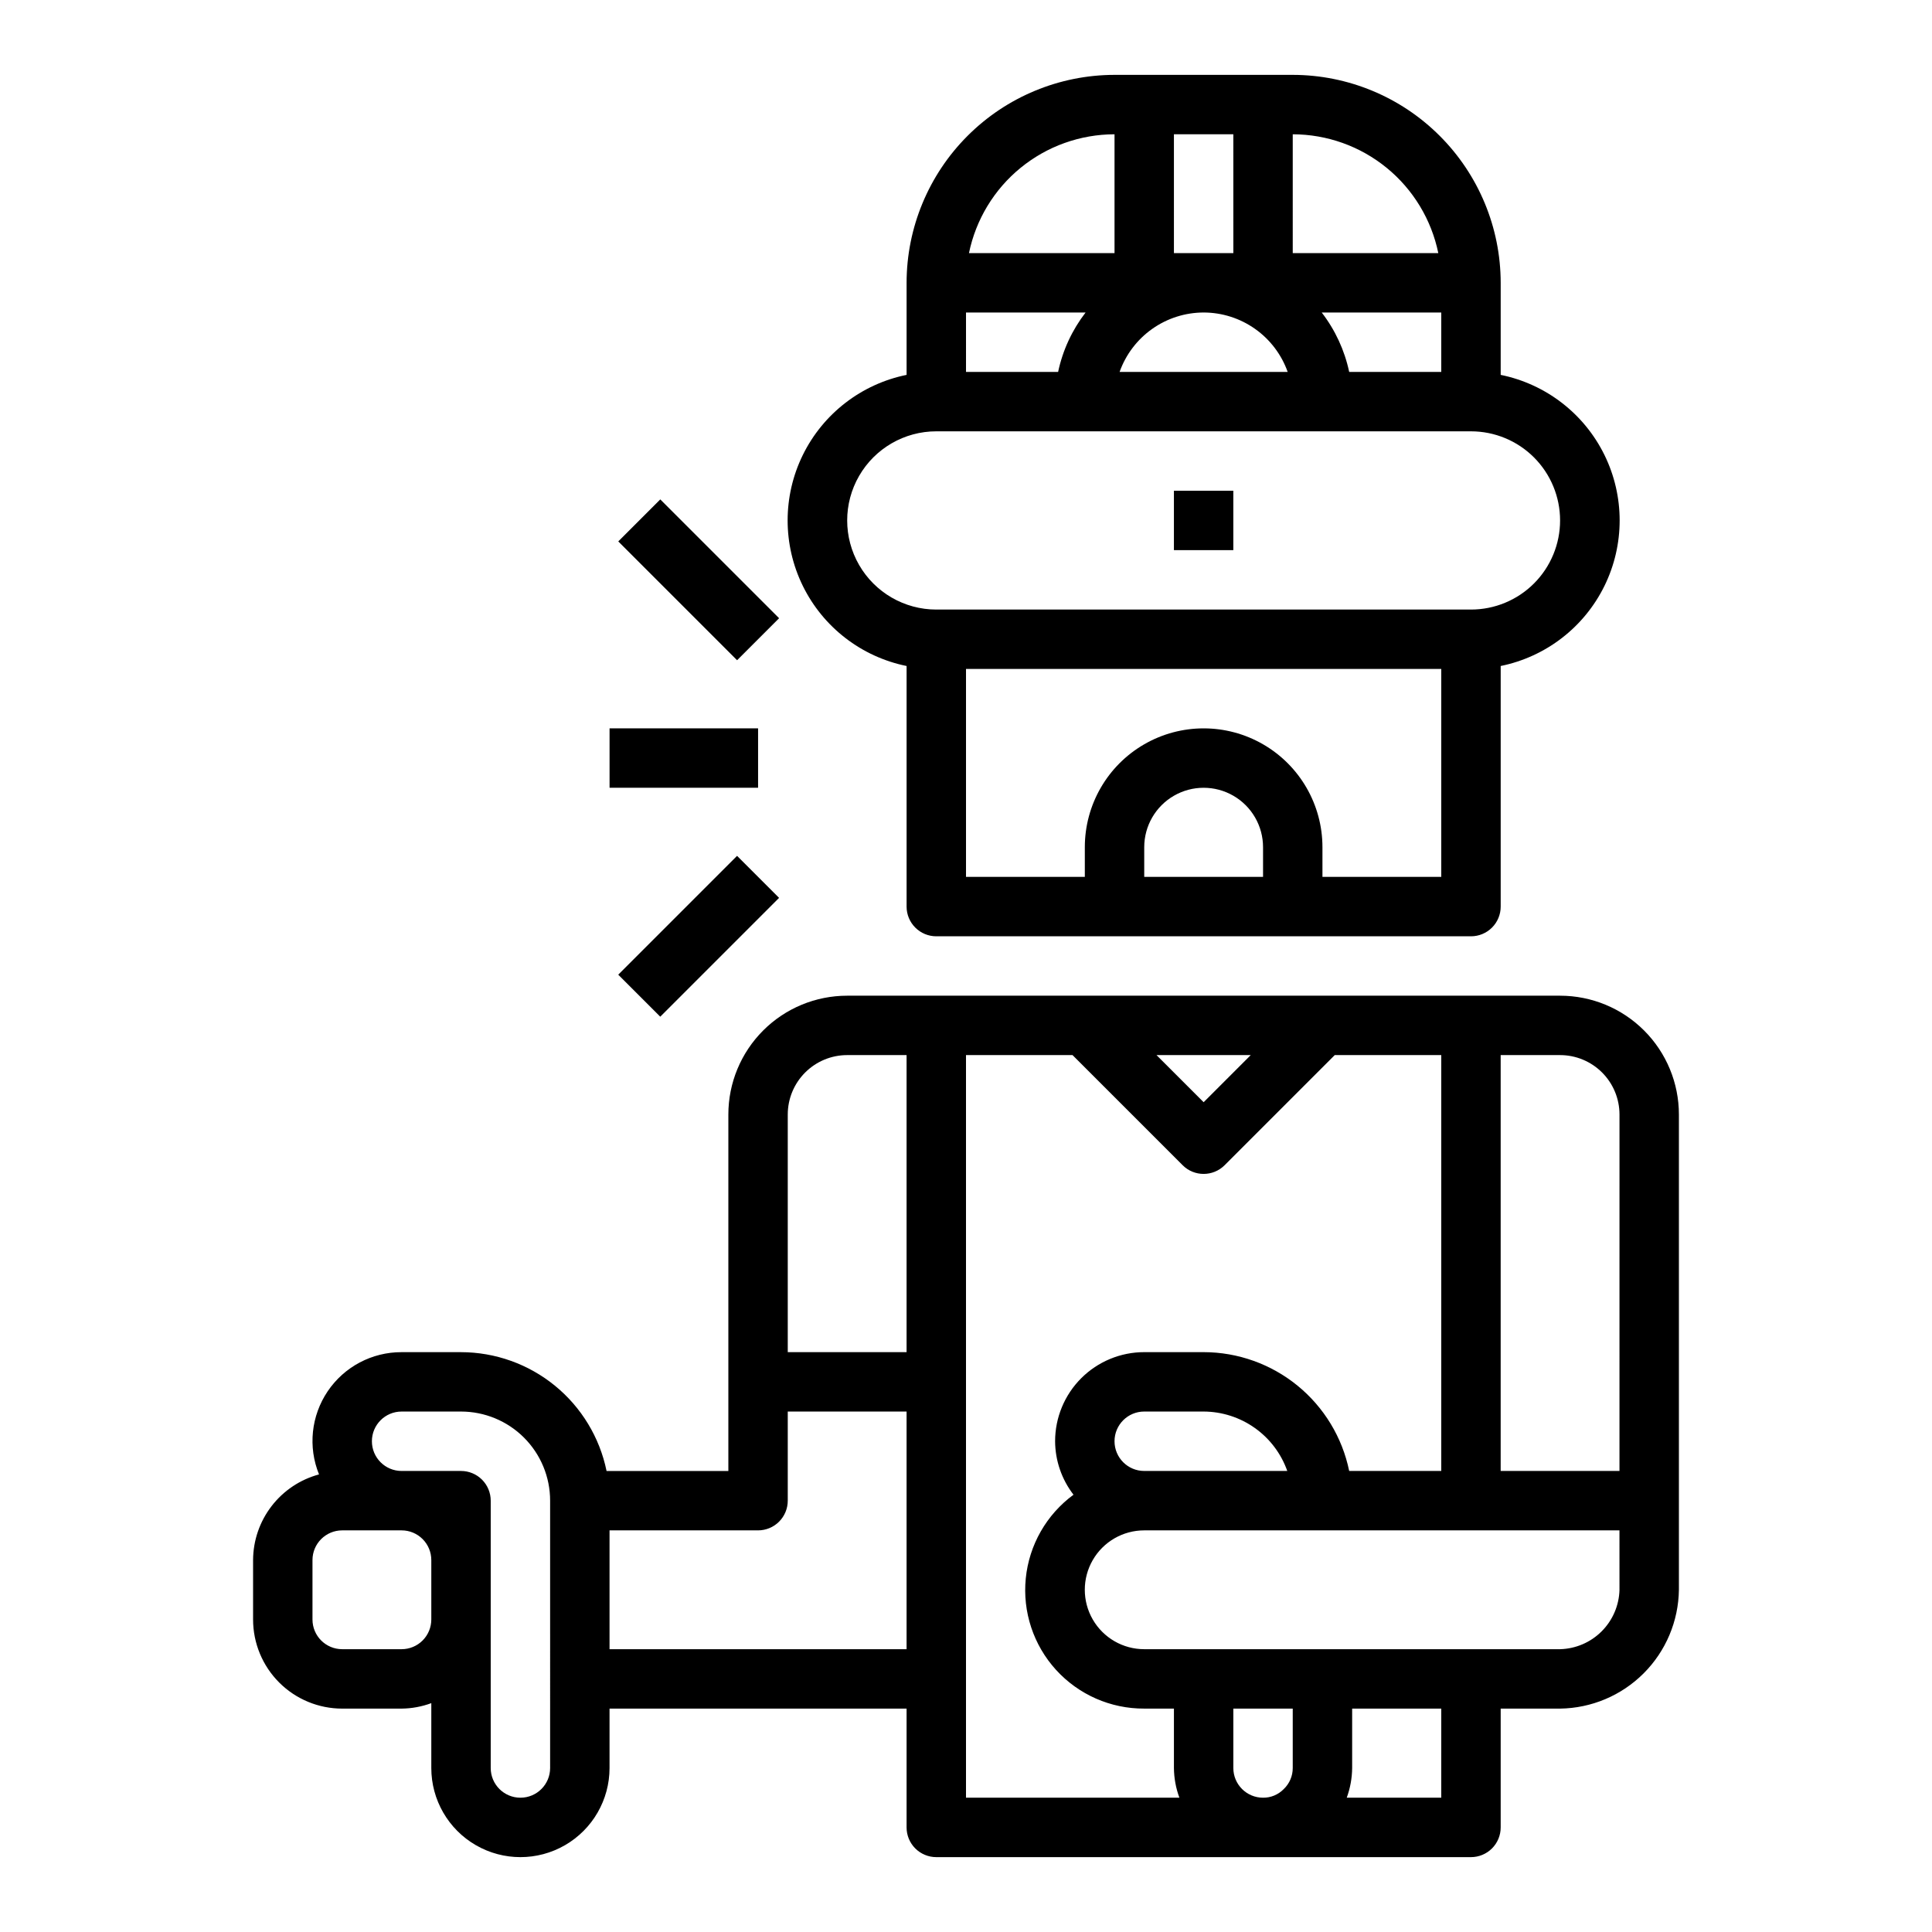
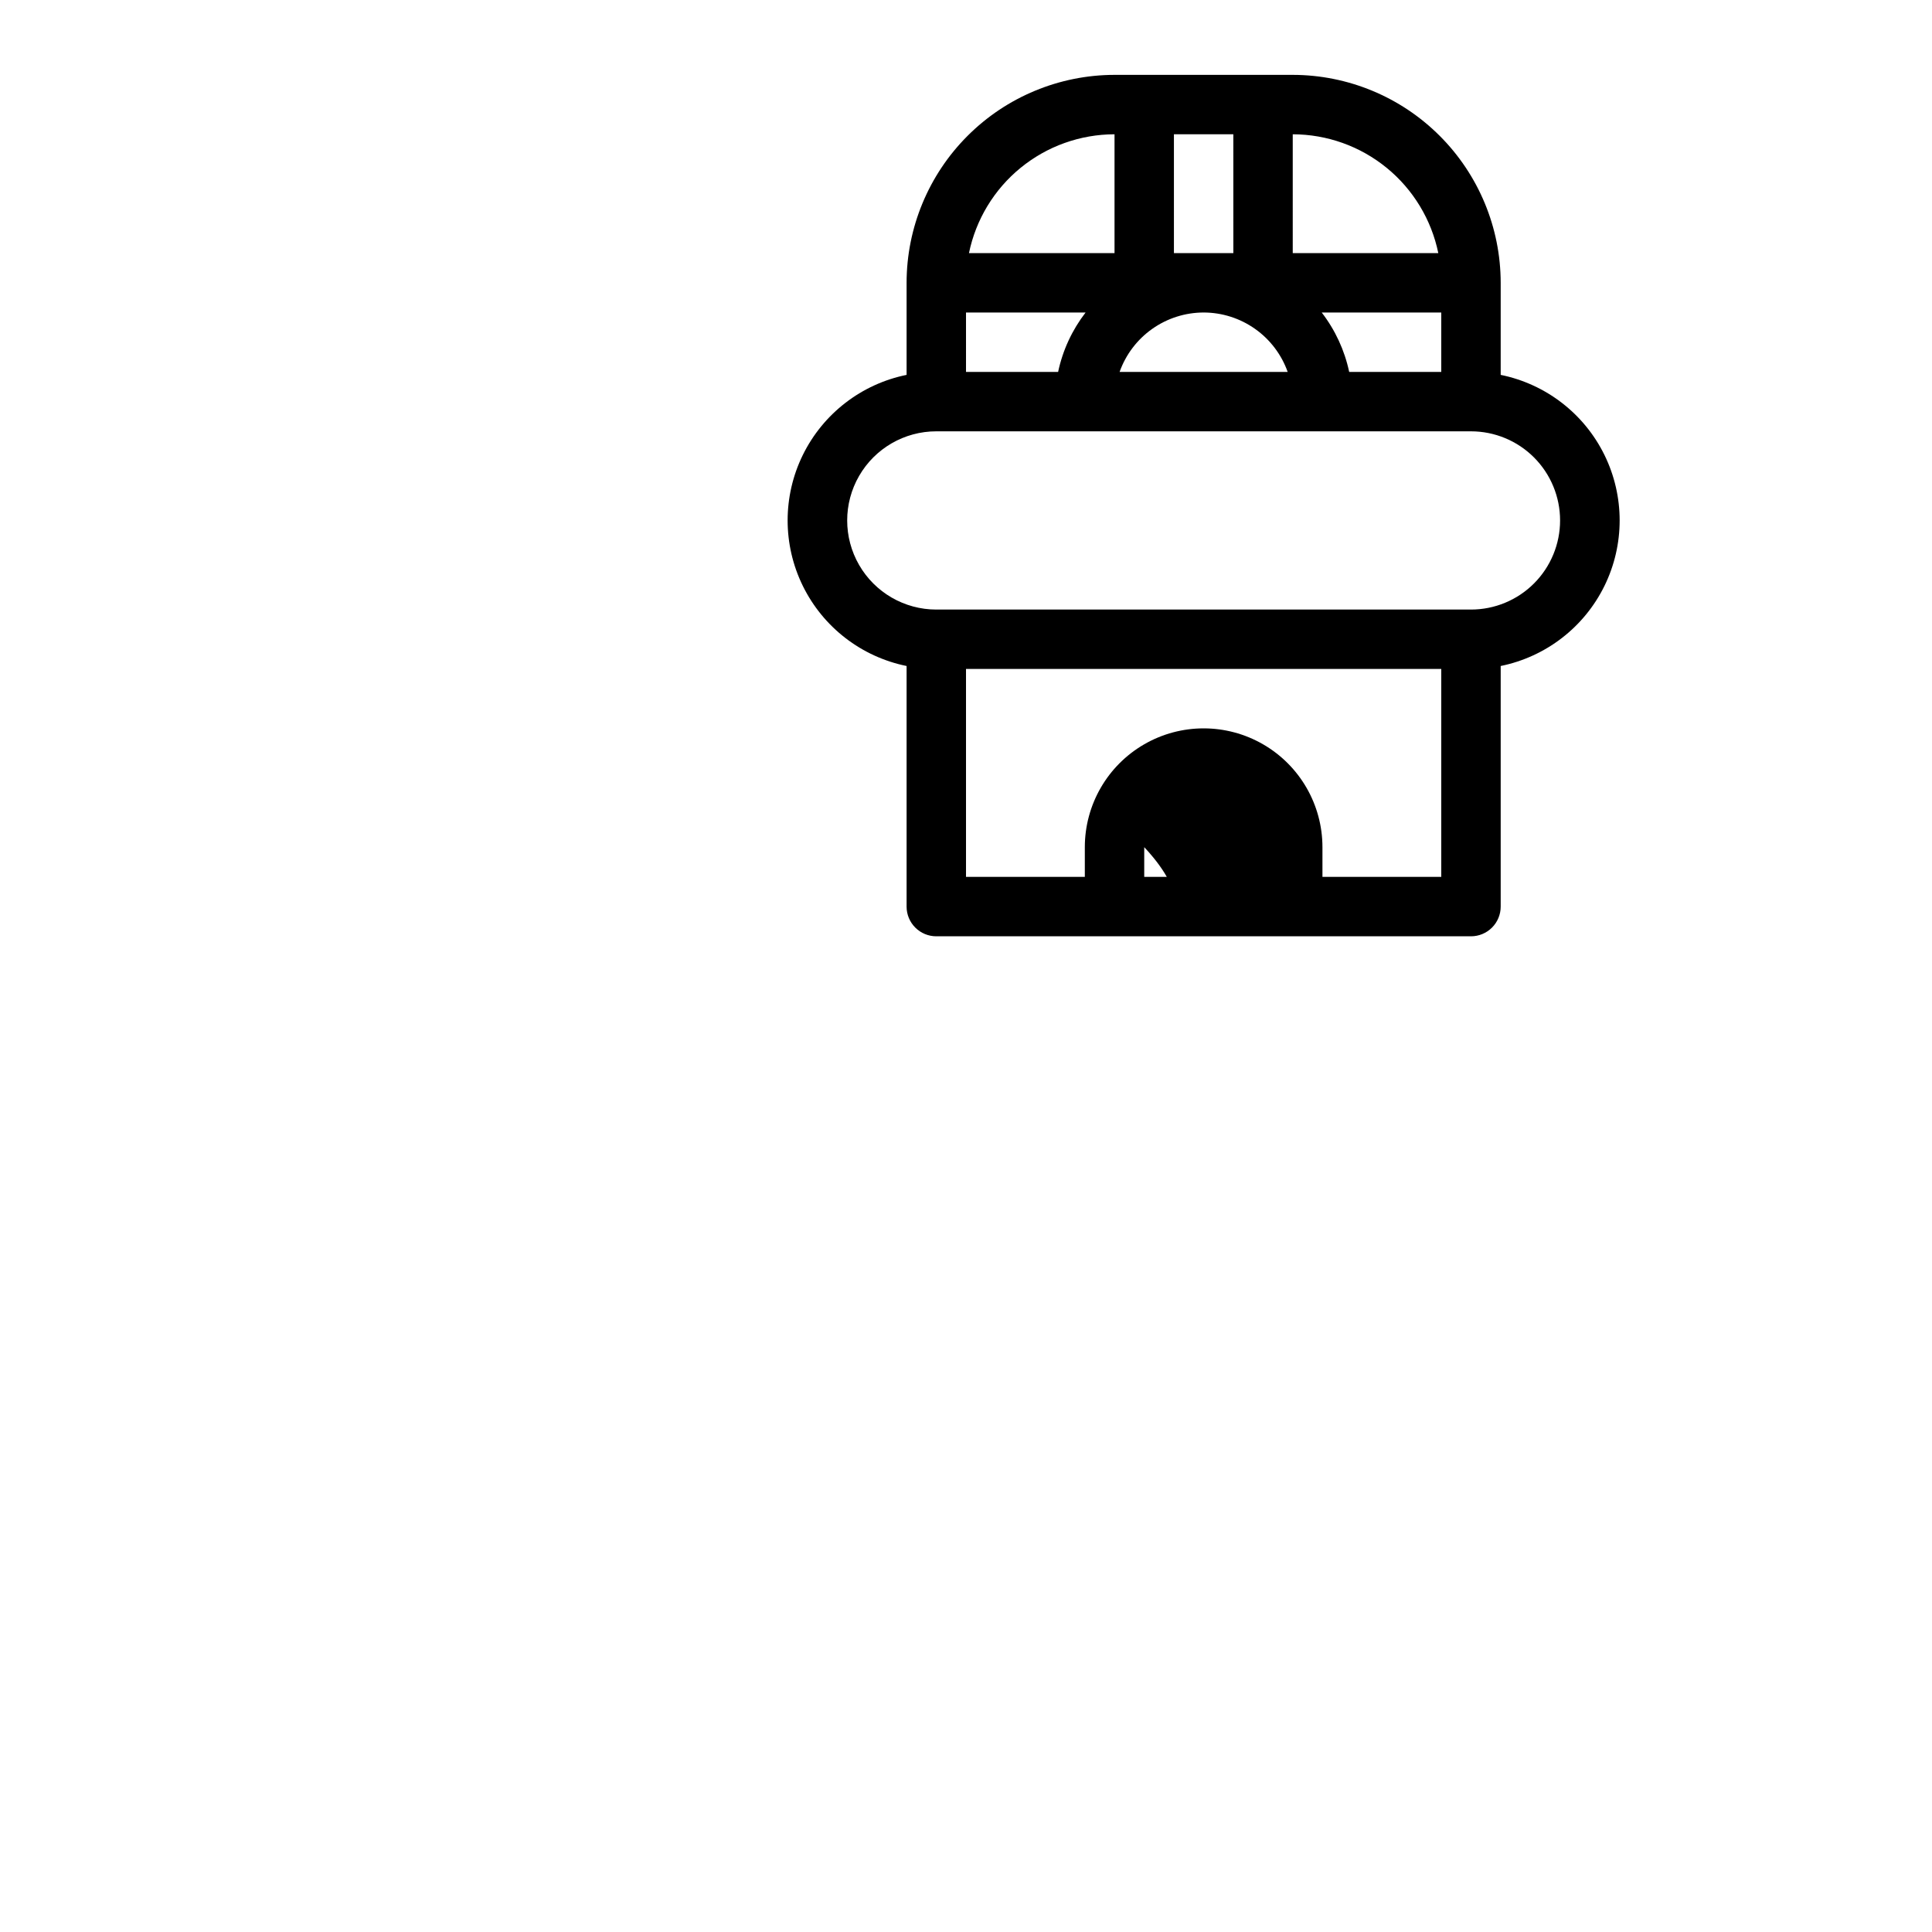
<svg xmlns="http://www.w3.org/2000/svg" fill="#000000" width="800px" height="800px" version="1.1" viewBox="144 144 512 512">
  <g>
-     <path d="m557.44 407.87h-188.93c-8.352 0-16.363 3.316-22.266 9.223-5.906 5.906-9.223 13.914-9.223 22.266v94.465h-32.277c-1.824-8.887-6.66-16.867-13.688-22.605-7.023-5.734-15.812-8.871-24.883-8.883h-15.746c-7.848-0.027-15.191 3.859-19.586 10.363-4.391 6.504-5.254 14.766-2.297 22.035-5 1.348-9.418 4.297-12.574 8.402-3.16 4.102-4.879 9.125-4.902 14.301v15.746c0 6.262 2.488 12.27 6.918 16.699 4.426 4.43 10.434 6.918 16.699 6.918h15.742c2.688-0.027 5.352-0.52 7.871-1.449v17.191c0 8.438 4.504 16.234 11.809 20.453 7.309 4.219 16.309 4.219 23.617 0 7.305-4.219 11.809-12.016 11.809-20.453v-15.742h78.719v31.488c0 2.086 0.828 4.09 2.305 5.566 1.477 1.473 3.481 2.305 5.566 2.305h141.7c2.086 0 4.09-0.832 5.566-2.305 1.477-1.477 2.305-3.481 2.305-5.566v-31.488h15.742c8.32-0.113 16.266-3.465 22.145-9.348 5.883-5.879 9.234-13.824 9.344-22.141v-125.95c0-8.352-3.316-16.359-9.223-22.266-5.902-5.906-13.914-9.223-22.266-9.223zm-299.14 165.31c0 2.086-0.828 4.09-2.305 5.566-1.477 1.477-3.477 2.305-5.566 2.305h-15.742c-4.348 0-7.875-3.523-7.875-7.871v-15.746c0-4.348 3.527-7.871 7.875-7.871h15.742c2.09 0 4.09 0.828 5.566 2.305 1.477 1.477 2.305 3.481 2.305 5.566zm31.488 39.359c0 4.348-3.523 7.871-7.871 7.871-4.348 0-7.871-3.523-7.871-7.871v-70.848c0-2.09-0.832-4.09-2.305-5.566-1.477-1.477-3.481-2.305-5.566-2.305h-15.746c-4.348 0-7.871-3.527-7.871-7.875 0-4.348 3.523-7.871 7.871-7.871h15.746c6.262 0 12.27 2.488 16.699 6.918 4.426 4.43 6.914 10.434 6.914 16.699zm94.465-31.488h-78.719v-31.488h39.359c2.086 0 4.09-0.828 5.566-2.305 1.477-1.477 2.305-3.481 2.305-5.566v-23.617h31.488zm0-78.719h-31.488v-62.977c0-4.176 1.66-8.18 4.613-11.133 2.953-2.953 6.957-4.613 11.133-4.613h15.742zm91.207-78.723-12.484 12.488-12.488-12.488zm-75.461 196.8v-196.8h28.23l29.18 29.18v0.004c3.074 3.074 8.055 3.074 11.129 0l29.184-29.184h28.227v110.21h-24.402c-1.828-8.887-6.66-16.867-13.688-22.605-7.027-5.734-15.816-8.871-24.883-8.883h-15.746c-6.262 0-12.27 2.488-16.699 6.914-4.43 4.43-6.918 10.438-6.918 16.699 0.027 5.133 1.742 10.109 4.875 14.172-7.168 5.266-11.766 13.324-12.648 22.176-0.883 8.852 2.031 17.66 8.016 24.238s14.48 10.309 23.375 10.266h7.871v15.742c0.027 2.688 0.516 5.352 1.449 7.871zm85.141-86.59h-37.91c-4.348 0-7.871-3.527-7.871-7.875 0-4.348 3.523-7.871 7.871-7.871h15.746c4.863 0.02 9.605 1.543 13.574 4.363 3.969 2.816 6.969 6.793 8.59 11.383zm1.449 78.719c0.008 2.121-0.863 4.148-2.406 5.606-1.438 1.469-3.41 2.289-5.465 2.266-4.348 0-7.871-3.523-7.871-7.871v-15.742h15.742zm39.359 7.871h-25.047c0.922-2.523 1.406-5.184 1.434-7.871v-15.742h23.617zm47.23-55.105 0.004 0.004c-0.105 4.141-1.801 8.086-4.731 11.016s-6.871 4.621-11.016 4.727h-110.21c-5.625 0-10.82-3-13.633-7.871s-2.812-10.875 0-15.746 8.008-7.871 13.633-7.871h125.95zm0-31.488-31.484 0.004v-110.21h15.742c4.176 0 8.18 1.66 11.133 4.613 2.953 2.953 4.613 6.957 4.613 11.133z" />
-     <path d="m486.59 163.84h-47.23c-14.609 0.02-28.617 5.828-38.945 16.16-10.332 10.332-16.145 24.336-16.16 38.945v24.402c-11.957 2.43-22.109 10.266-27.492 21.211-5.379 10.949-5.379 23.777 0 34.727 5.383 10.949 15.535 18.781 27.492 21.211v63.762c0 2.09 0.828 4.09 2.305 5.566 1.477 1.477 3.481 2.305 5.566 2.305h141.7c2.086 0 4.09-0.828 5.566-2.305 1.477-1.477 2.305-3.477 2.305-5.566v-63.762c11.957-2.43 22.109-10.262 27.492-21.211 5.379-10.949 5.379-23.777 0-34.727-5.383-10.945-15.535-18.781-27.492-21.211v-24.402c-0.016-14.609-5.828-28.613-16.16-38.945-10.328-10.332-24.336-16.141-38.945-16.16zm39.359 62.977v15.742l-24.402 0.004c-1.215-5.731-3.703-11.109-7.281-15.746zm-39.359-47.23c9.07 0.012 17.859 3.148 24.887 8.887 7.027 5.734 11.859 13.719 13.688 22.602h-38.574zm-31.488 0h15.742l0.004 31.488h-15.746zm7.871 47.23h0.004c4.883 0.008 9.641 1.523 13.629 4.344 3.988 2.816 7.004 6.801 8.641 11.402h-44.543c1.637-4.602 4.652-8.586 8.641-11.402 3.988-2.82 8.75-4.336 13.633-4.344zm-23.613-47.23v31.488h-38.574c1.828-8.883 6.66-16.867 13.688-22.602 7.027-5.738 15.816-8.875 24.887-8.887zm-39.359 47.23h31.691c-3.578 4.637-6.066 10.016-7.281 15.746h-24.41zm78.719 149.57h-31.488v-7.871c0-5.625 3-10.824 7.871-13.637 4.871-2.812 10.875-2.812 15.746 0s7.871 8.012 7.871 13.637zm47.23 0h-31.488v-7.871c0-11.25-6-21.645-15.742-27.27s-21.746-5.625-31.488 0c-9.742 5.625-15.742 16.02-15.742 27.27v7.871h-31.488v-55.105h125.95zm31.488-94.465c0 6.262-2.488 12.27-6.914 16.699-4.43 4.43-10.438 6.918-16.699 6.918h-141.7c-8.438 0-16.23-4.504-20.449-11.809-4.219-7.309-4.219-16.309 0-23.617 4.219-7.305 12.012-11.809 20.449-11.809h141.7c6.262 0 12.27 2.488 16.699 6.918 4.426 4.43 6.914 10.438 6.914 16.699z" />
-     <path d="m455.1 274.05h15.742v15.742h-15.742z" />
-     <path d="m307.85 287.48 11.133-11.133 31.488 31.488-11.133 11.133z" />
-     <path d="m305.54 337.02h39.359v15.742h-39.359z" />
-     <path d="m307.84 402.3 31.488-31.488 11.133 11.133-31.488 31.488z" />
+     <path d="m486.59 163.84h-47.23c-14.609 0.02-28.617 5.828-38.945 16.16-10.332 10.332-16.145 24.336-16.16 38.945v24.402c-11.957 2.43-22.109 10.266-27.492 21.211-5.379 10.949-5.379 23.777 0 34.727 5.383 10.949 15.535 18.781 27.492 21.211v63.762c0 2.09 0.828 4.09 2.305 5.566 1.477 1.477 3.481 2.305 5.566 2.305h141.7c2.086 0 4.09-0.828 5.566-2.305 1.477-1.477 2.305-3.477 2.305-5.566v-63.762c11.957-2.43 22.109-10.262 27.492-21.211 5.379-10.949 5.379-23.777 0-34.727-5.383-10.945-15.535-18.781-27.492-21.211v-24.402c-0.016-14.609-5.828-28.613-16.16-38.945-10.328-10.332-24.336-16.141-38.945-16.16zm39.359 62.977v15.742l-24.402 0.004c-1.215-5.731-3.703-11.109-7.281-15.746zm-39.359-47.23c9.07 0.012 17.859 3.148 24.887 8.887 7.027 5.734 11.859 13.719 13.688 22.602h-38.574zm-31.488 0h15.742l0.004 31.488h-15.746zm7.871 47.23h0.004c4.883 0.008 9.641 1.523 13.629 4.344 3.988 2.816 7.004 6.801 8.641 11.402h-44.543c1.637-4.602 4.652-8.586 8.641-11.402 3.988-2.82 8.75-4.336 13.633-4.344zm-23.613-47.23v31.488h-38.574c1.828-8.883 6.66-16.867 13.688-22.602 7.027-5.738 15.816-8.875 24.887-8.887zm-39.359 47.23h31.691c-3.578 4.637-6.066 10.016-7.281 15.746h-24.41zm78.719 149.57h-31.488v-7.871s7.871 8.012 7.871 13.637zm47.23 0h-31.488v-7.871c0-11.25-6-21.645-15.742-27.27s-21.746-5.625-31.488 0c-9.742 5.625-15.742 16.02-15.742 27.27v7.871h-31.488v-55.105h125.95zm31.488-94.465c0 6.262-2.488 12.27-6.914 16.699-4.43 4.43-10.438 6.918-16.699 6.918h-141.7c-8.438 0-16.23-4.504-20.449-11.809-4.219-7.309-4.219-16.309 0-23.617 4.219-7.305 12.012-11.809 20.449-11.809h141.7c6.262 0 12.27 2.488 16.699 6.918 4.426 4.43 6.914 10.438 6.914 16.699z" />
  </g>
</svg>